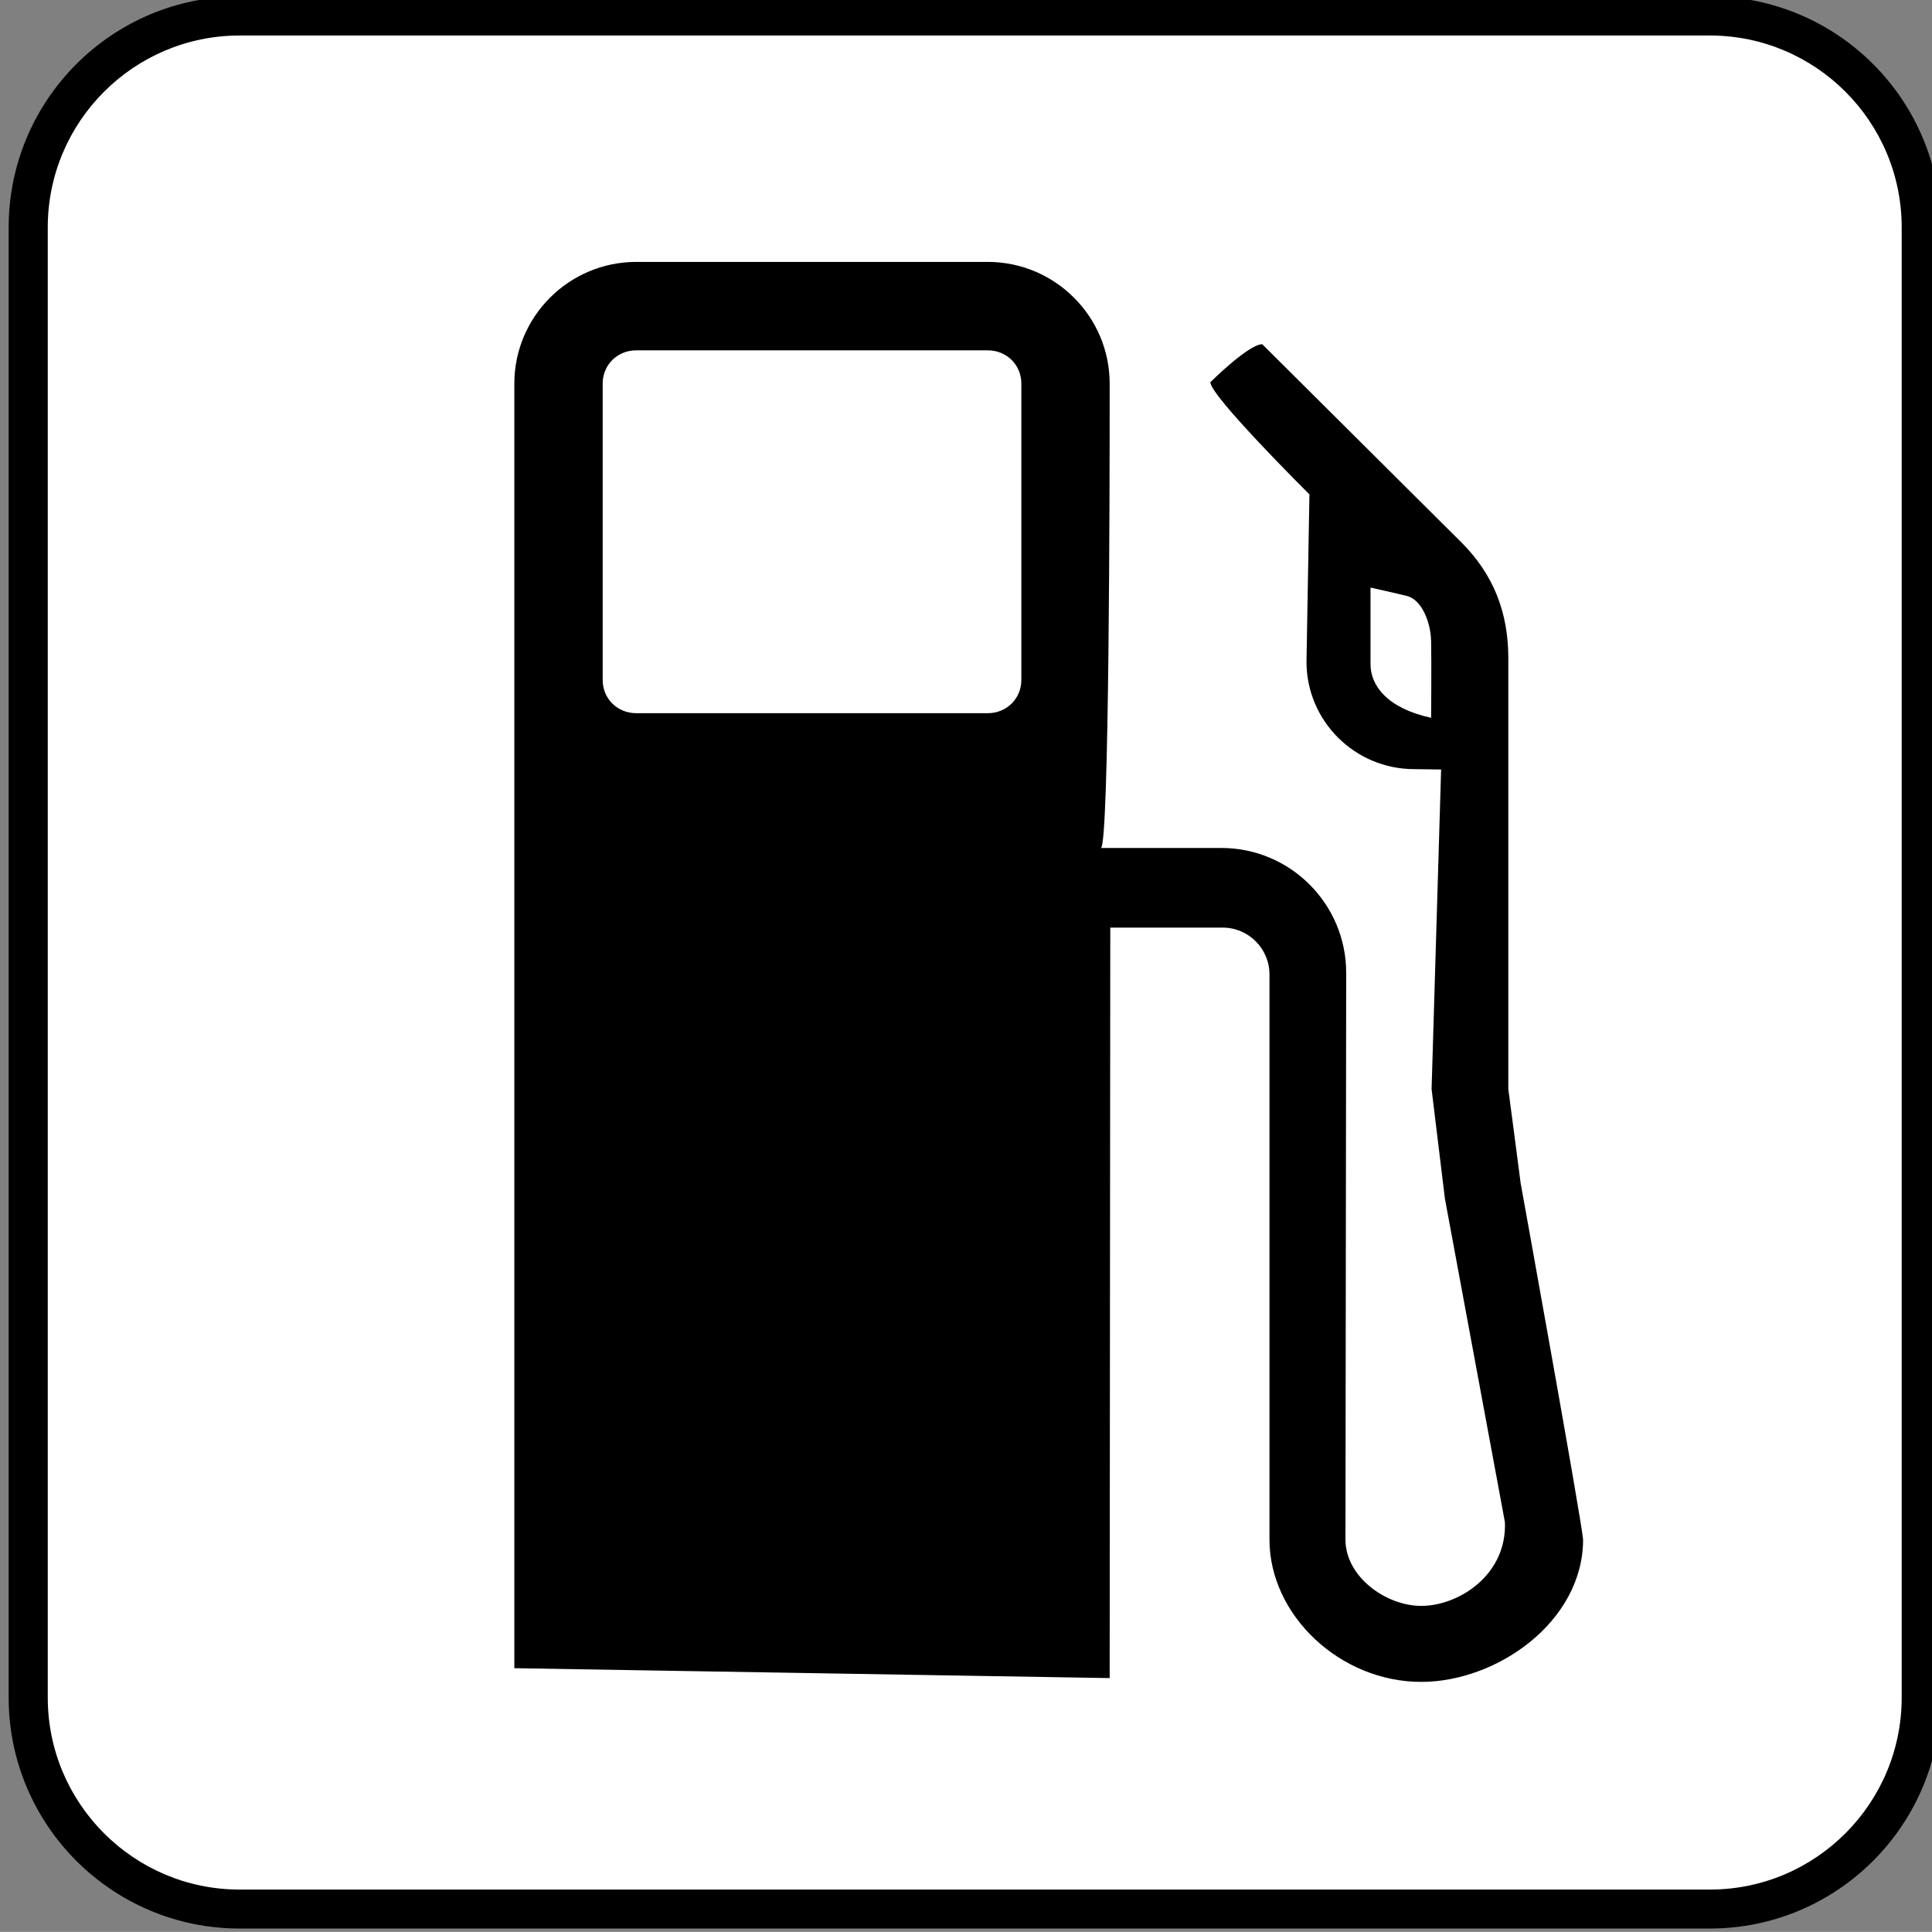
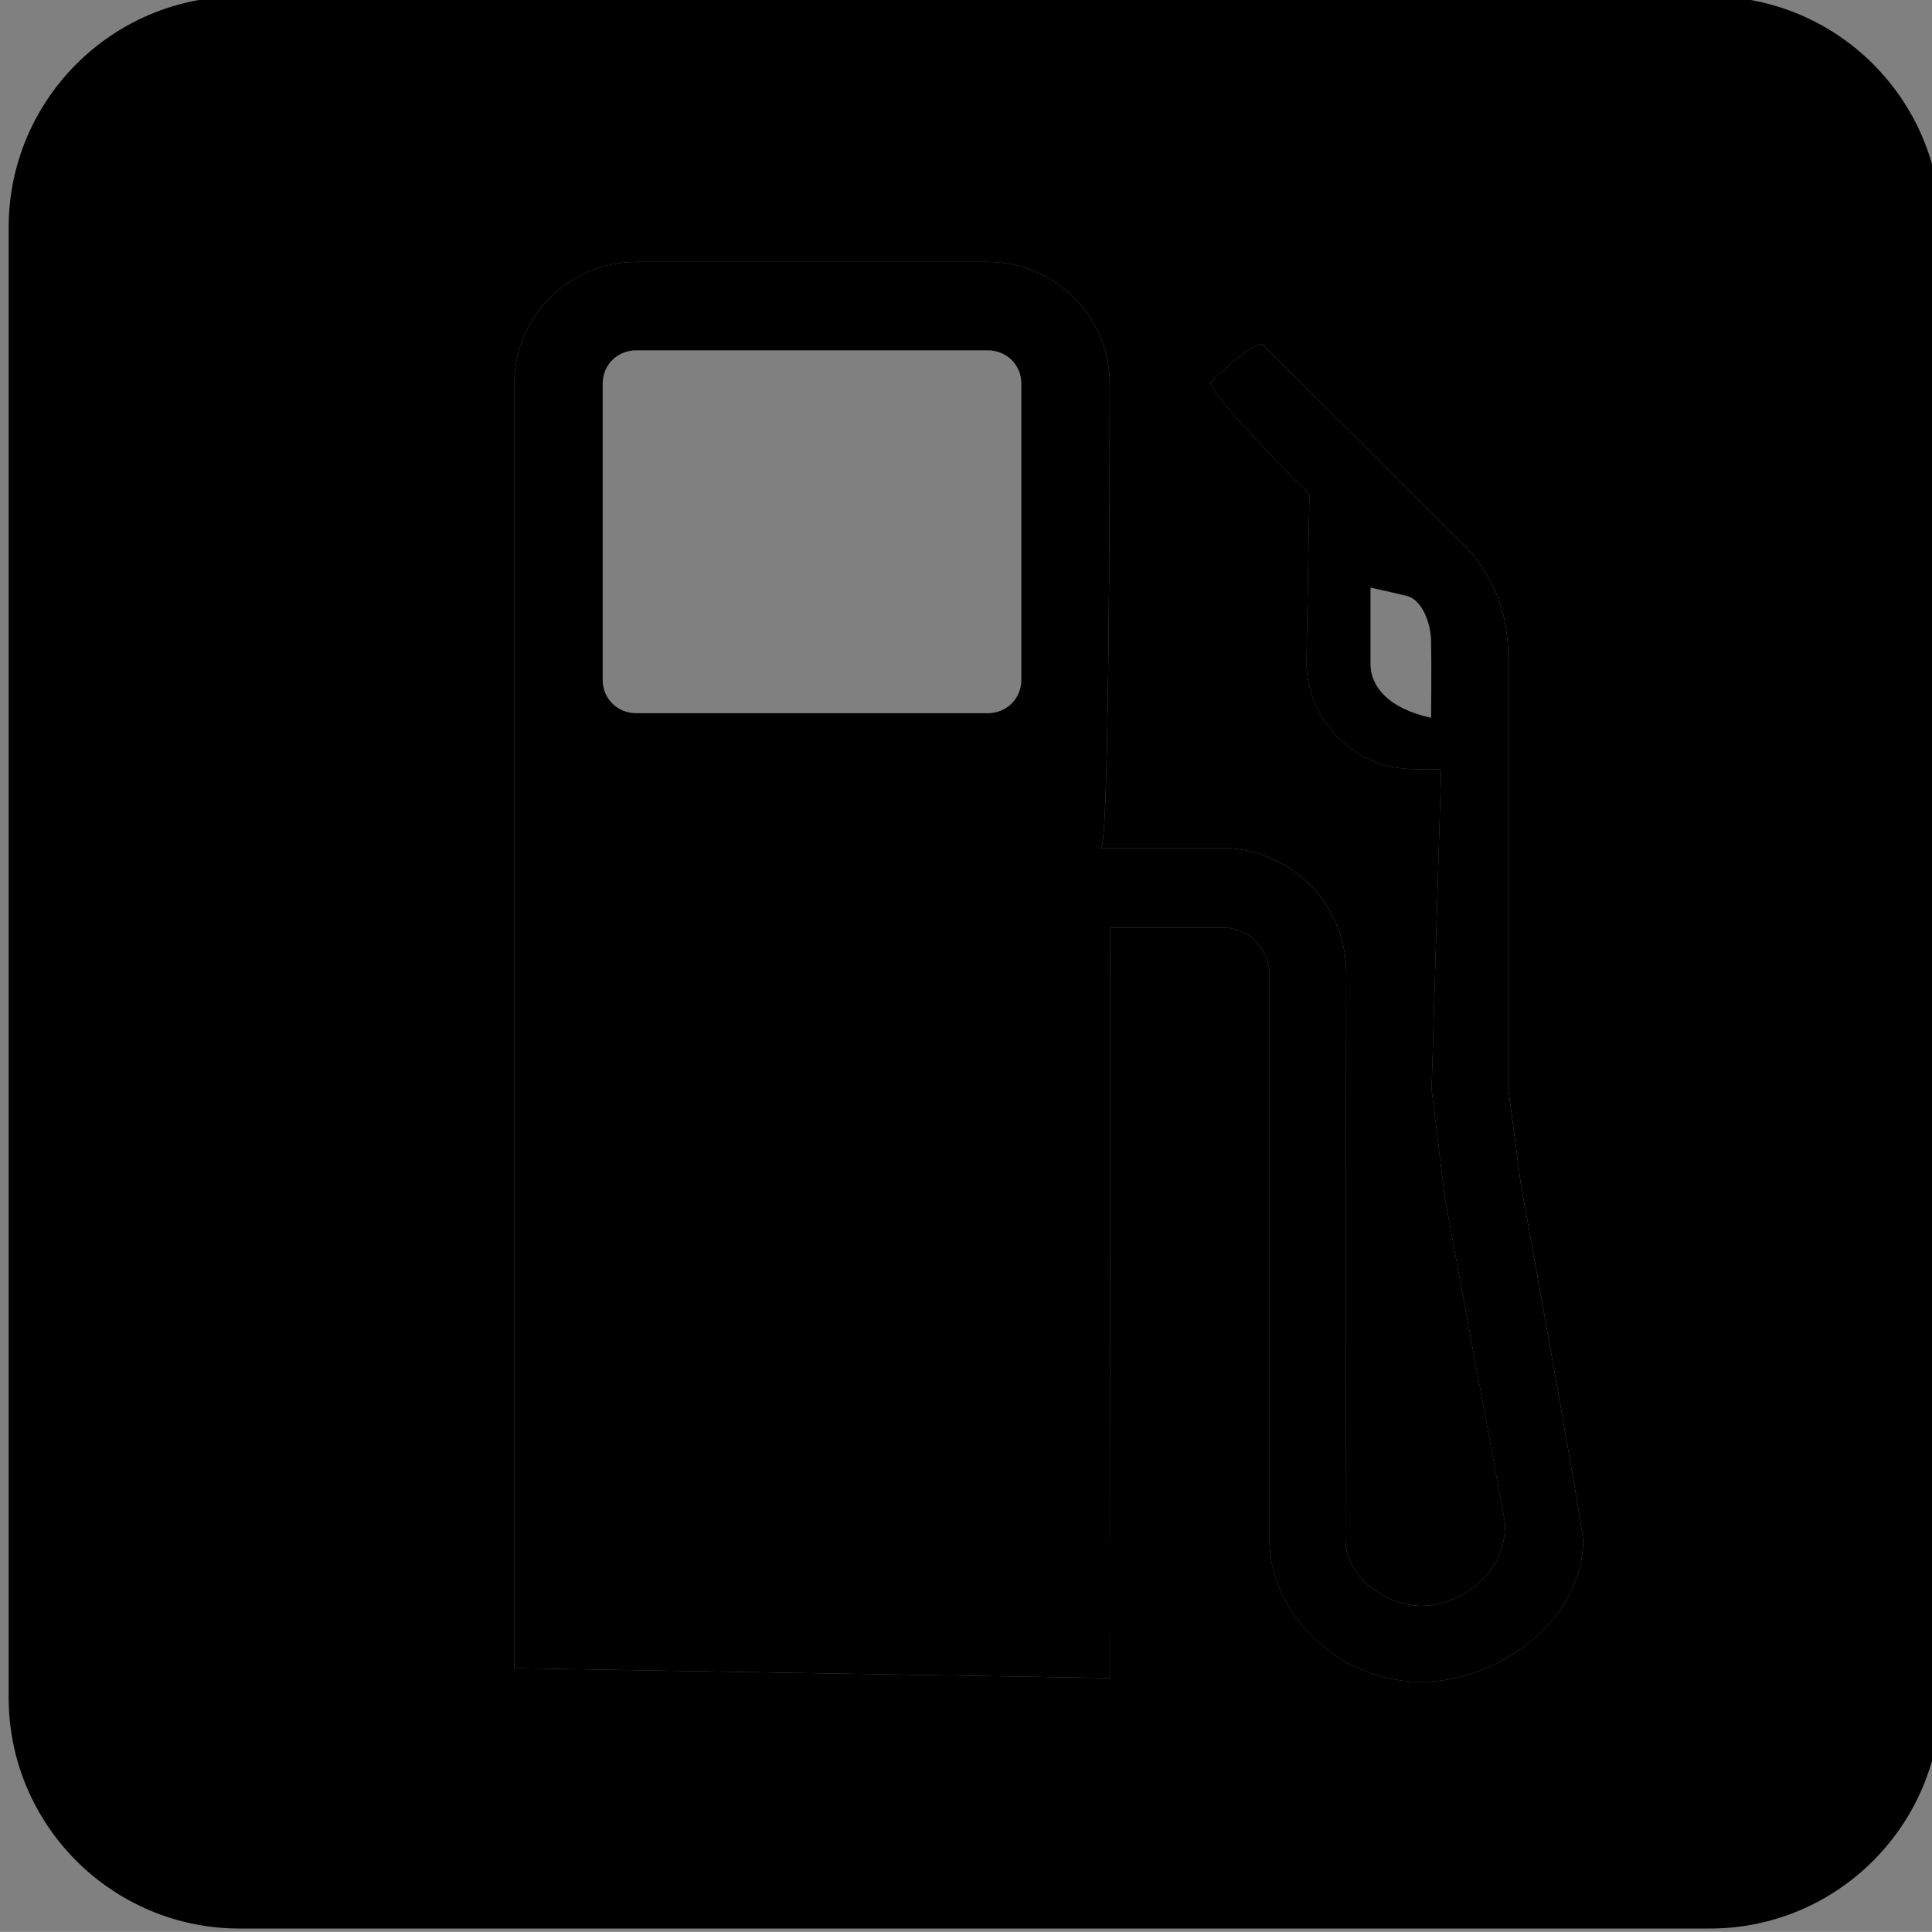
<svg xmlns="http://www.w3.org/2000/svg" enable-background="new -0.258 -0.548 123.547 123.539" viewBox="-0.258 -0.548 123.547 123.539" xml:space="preserve">
  <rect x="-0.258" y="-0.548" width="123.547" height="123.539" fill="#808080" stroke="none" />
  <g fill="#000000">
    <path d="m90.625,107.004c-5.172,0-9.703-4.25-9.703-9.102v-36.14c0-1.648-1.344-2.992-2.992-2.992h-7.188l-.039,47.992-38.07-.633v-82.149c0-4.289 3.5-7.781 7.797-7.781h22.477c4.297,0 7.797,3.492 7.797,7.781v.93c0,5.031-.023,28.734-.562,28.766h7.703c4.406,0 7.984,3.578 7.984,7.984l-.047,36.242c0,2.391 2.602,4.242 4.844,4.242 2.422,0 5.492-2 5.352-5.359l-3.836-20.68-.852-7.008 .609-20.438-1.711-.023c-3.812,0-6.898-3.078-6.898-6.875l.188-10.695c0,0-6.336-6.289-6.336-7.172 0,0 2.438-2.43 3.32-2.43l12.766,12.703c2,2.016 2.969,4.414 2.969,7.367v27.562c0,0 .789,5.969.789,6.016 0,0 3.906,21.586 3.992,22.789-.001,5.22-5.47,9.103-10.353,9.103zm18.461-107.781h-94.024c-8.148,0-14.766,6.617-14.766,14.773v94.008c0,8.156 6.617,14.773 14.766,14.773h94.023c8.148,0 14.766-6.617 14.766-14.773v-94.008c.001-8.156-6.617-14.773-14.765-14.773z" fill="#000000" />
-     <path d="m15.062,1.723c-6.766,0-12.266,5.508-12.266,12.273v94.008c0,6.773 5.5,12.281 12.266,12.281h94.023c6.773,0 12.266-5.508 12.266-12.281v-94.008c0-6.766-5.492-12.273-12.266-12.273h-94.023z" fill="#ffffff" />
    <path d="m65.055,42.934c0,1.195-.945,2.125-2.148,2.125h-22.477c-1.211,0-2.148-.93-2.148-2.125v-18.954c0-1.195.938-2.125 2.148-2.125h22.477c1.203,0 2.148.93 2.148,2.125v18.954zm26.203,2.421c-2.844-.625-3.875-2.086-3.875-3.43v-4.898c0,0 1.891.422 2.344.539 .922.242 1.508,1.656 1.531,2.891 .031,1.234 0,4.898 0,4.898zm5.726,29.758c0-.047-.789-6.016-.789-6.016v-27.562c0-2.953-.969-5.352-2.969-7.367l-12.765-12.703c-.883,0-3.32,2.43-3.32,2.43 0,.883 6.336,7.172 6.336,7.172l-.188,10.695c0,3.797 3.086,6.875 6.898,6.875l1.711.023-.609,20.438 .852,7.008 3.836,20.68c.141,3.359-2.93,5.359-5.352,5.359-2.242,0-4.844-1.852-4.844-4.242l.047-36.242c0-4.406-3.578-7.984-7.984-7.984h-7.703c.539-.031.562-23.734.562-28.766v-.93c0-4.289-3.5-7.781-7.797-7.781h-22.476c-4.297,0-7.797,3.492-7.797,7.781v82.148l38.07.633 .039-47.992h7.188c1.648,0 2.992,1.344 2.992,2.992v36.141c0,4.852 4.531,9.102 9.703,9.102 4.883,0 10.352-3.883 10.352-9.102-.086-1.204-3.993-22.79-3.993-22.79z" fill="#000000" />
  </g>
</svg>